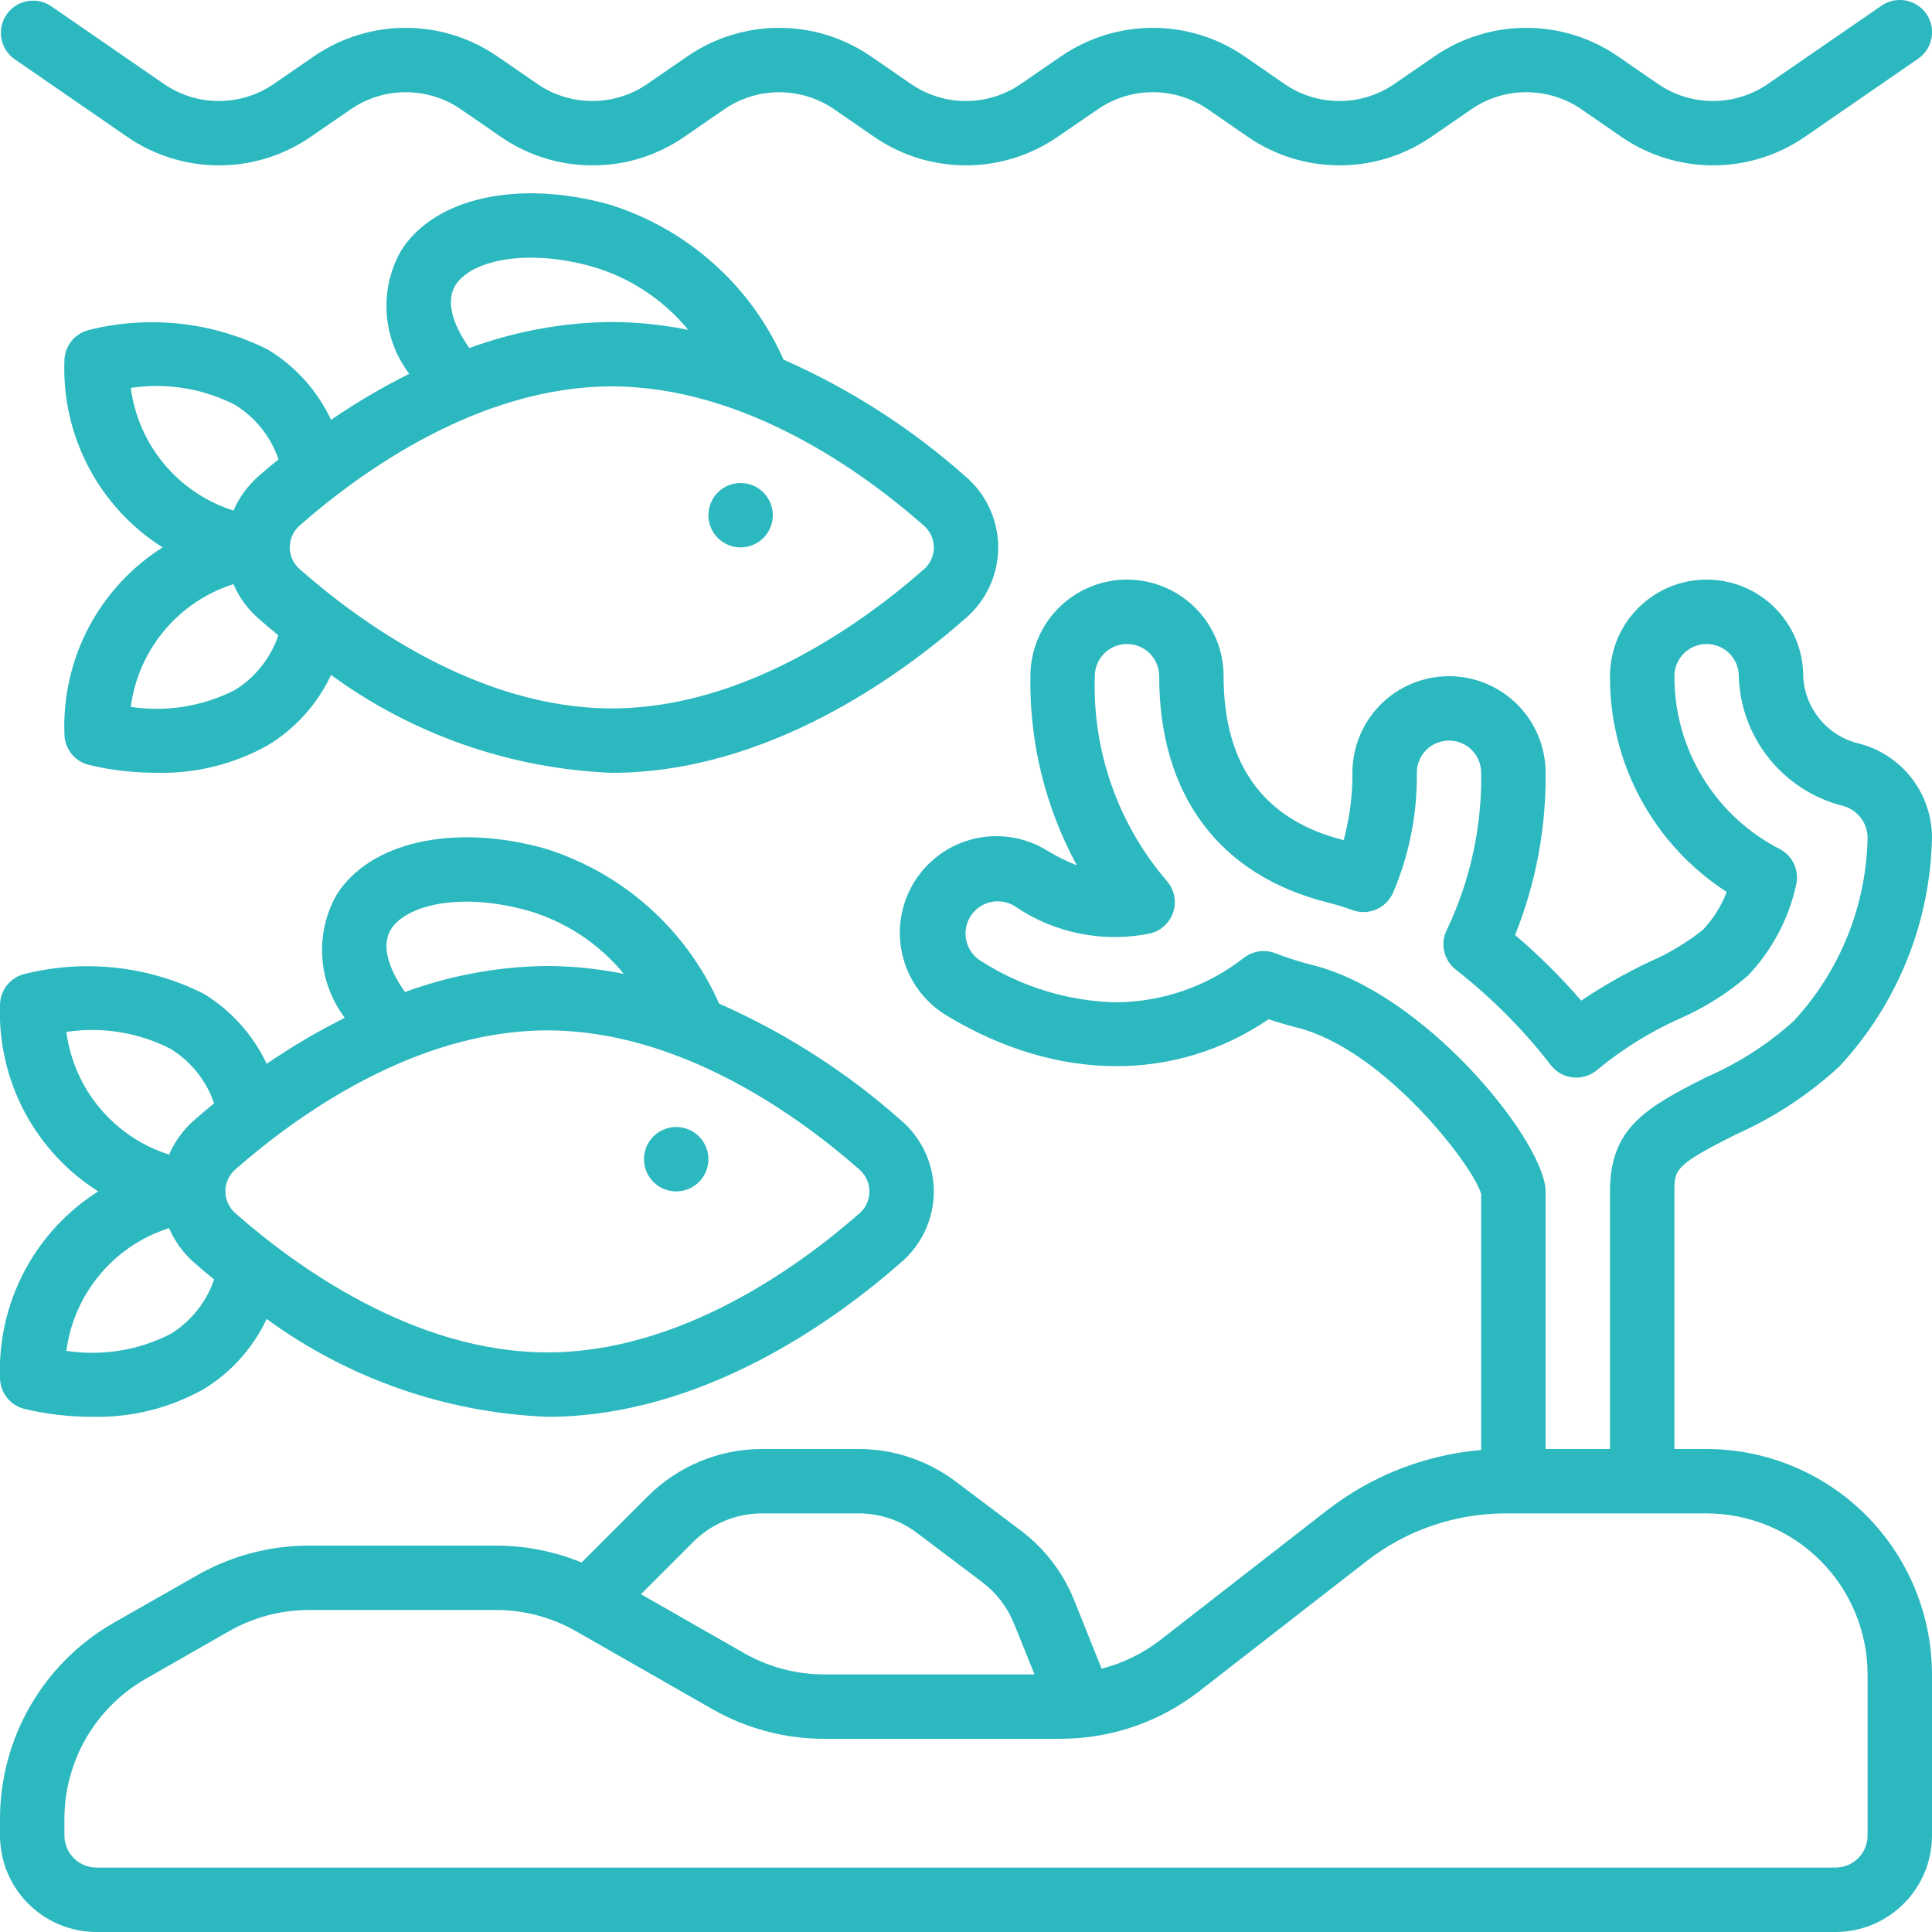
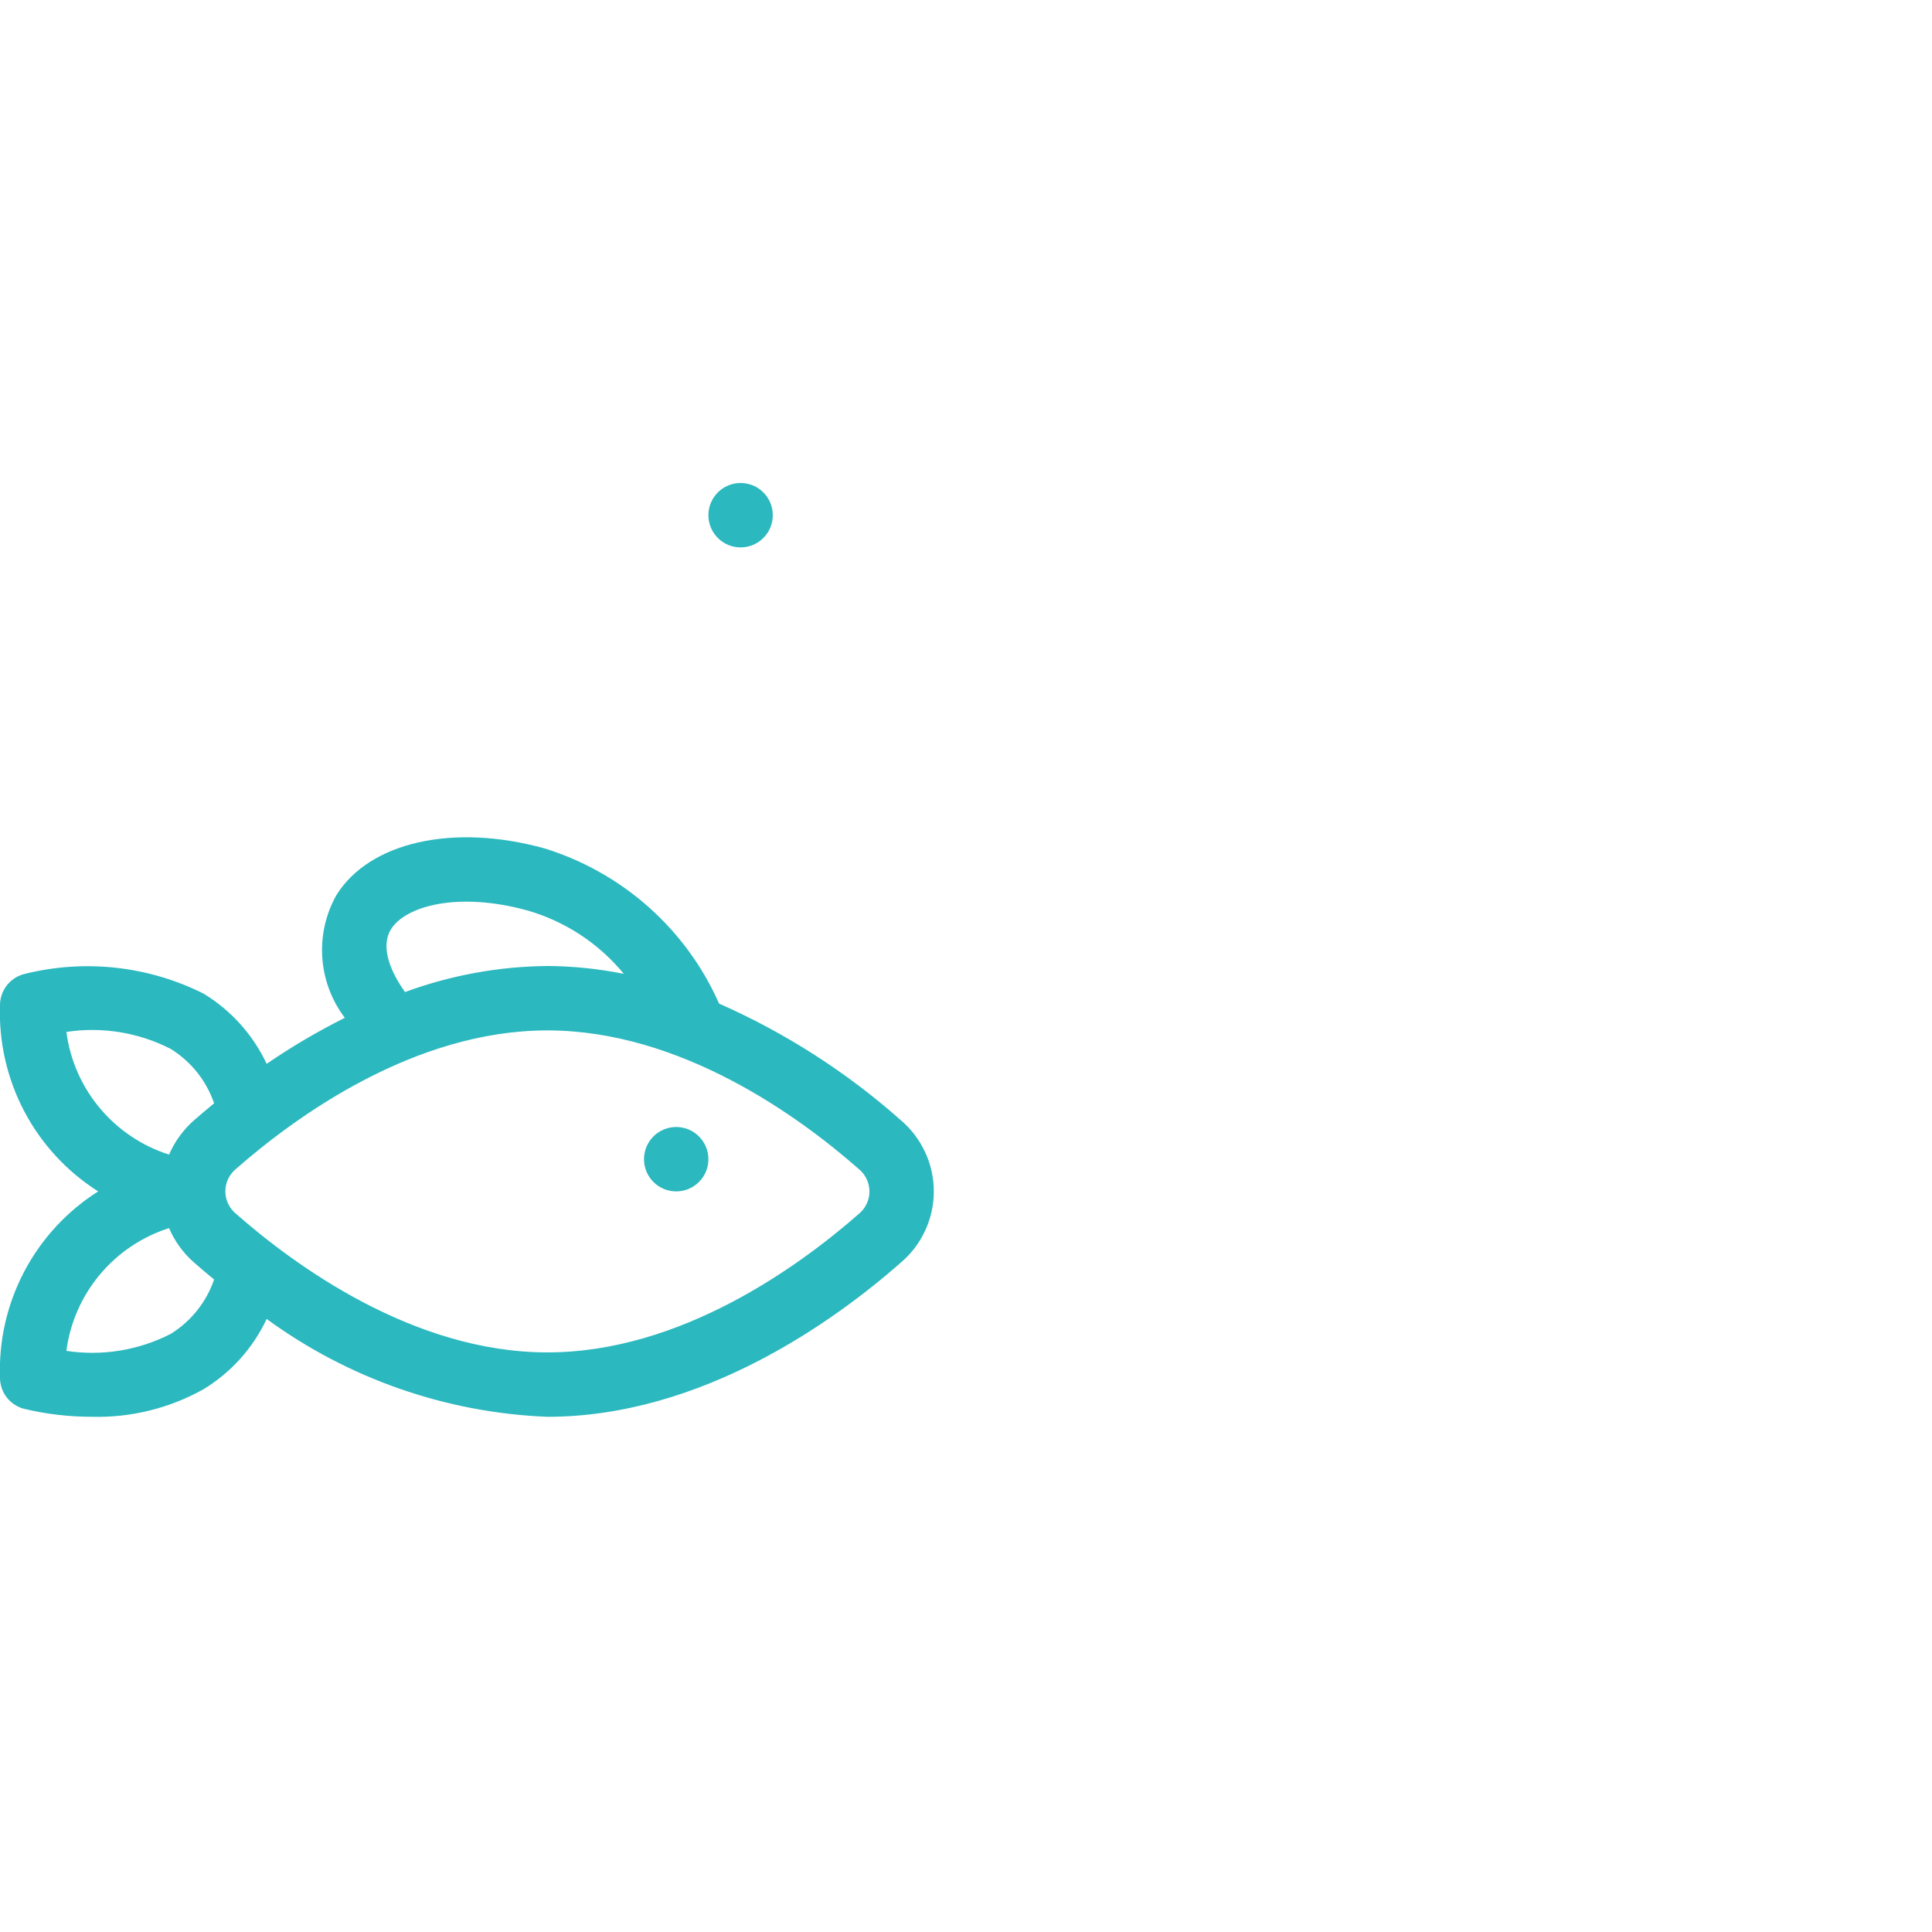
<svg xmlns="http://www.w3.org/2000/svg" width="39" height="39" viewBox="0 0 39 39" fill="none">
  <g clip-path="url(#clip0_2209_317)">
-     <path d="M22.165 2.203C22.491 1.98 22.877 1.861 23.272 1.861C23.667 1.861 24.053 1.98 24.379 2.203L25.196 2.767C25.739 3.139 26.382 3.338 27.041 3.338C27.699 3.338 28.343 3.139 28.886 2.767L29.705 2.203C30.031 1.98 30.417 1.861 30.812 1.861C31.207 1.861 31.593 1.98 31.919 2.203L32.736 2.767C33.279 3.139 33.922 3.338 34.581 3.338C35.24 3.338 35.883 3.139 36.427 2.767L38.72 1.185C38.791 1.136 38.851 1.075 38.897 1.003C38.943 0.931 38.975 0.851 38.99 0.767C39.006 0.683 39.005 0.597 38.986 0.513C38.969 0.43 38.934 0.351 38.886 0.28C38.837 0.21 38.775 0.15 38.704 0.104C38.632 0.058 38.552 0.026 38.468 0.01C38.384 -0.005 38.298 -0.004 38.214 0.014C38.131 0.032 38.052 0.067 37.981 0.115L35.685 1.696C35.359 1.92 34.973 2.039 34.578 2.039C34.183 2.039 33.797 1.92 33.471 1.696L32.654 1.133C32.111 0.761 31.468 0.562 30.809 0.562C30.15 0.562 29.507 0.761 28.964 1.133L28.145 1.696C27.819 1.92 27.433 2.039 27.038 2.039C26.642 2.039 26.256 1.92 25.93 1.696L25.116 1.133C24.573 0.761 23.929 0.562 23.271 0.562C22.612 0.562 21.969 0.761 21.425 1.133L20.605 1.696C20.279 1.92 19.893 2.039 19.498 2.039C19.103 2.039 18.717 1.92 18.391 1.696L17.573 1.133C17.03 0.761 16.387 0.562 15.728 0.562C15.07 0.562 14.427 0.761 13.883 1.133L13.065 1.696C12.739 1.92 12.353 2.039 11.958 2.039C11.562 2.039 11.177 1.92 10.85 1.696L10.033 1.133C9.49 0.761 8.847 0.562 8.188 0.562C7.53 0.562 6.887 0.761 6.343 1.133L5.525 1.696C5.199 1.92 4.813 2.039 4.418 2.039C4.023 2.039 3.637 1.92 3.311 1.696L1.018 0.115C0.876 0.024 0.705 -0.008 0.54 0.026C0.374 0.059 0.229 0.155 0.133 0.294C0.037 0.433 -0.001 0.603 0.027 0.769C0.055 0.936 0.146 1.085 0.281 1.185L2.575 2.767C3.118 3.139 3.761 3.338 4.42 3.338C5.079 3.338 5.722 3.139 6.265 2.767L7.085 2.203C7.411 1.98 7.797 1.861 8.192 1.861C8.587 1.861 8.973 1.98 9.299 2.203L10.117 2.767C10.659 3.14 11.303 3.339 11.962 3.338C12.62 3.34 13.264 3.14 13.807 2.767L14.625 2.203C14.95 1.981 15.336 1.862 15.73 1.862C16.124 1.862 16.509 1.981 16.835 2.203L17.653 2.767C18.196 3.139 18.839 3.338 19.498 3.338C20.157 3.338 20.8 3.139 21.343 2.767L22.165 2.203Z" fill="#2BB8BF" />
-     <path d="M35.04 22.901C35.806 22.561 36.512 22.097 37.129 21.529C38.301 20.269 38.968 18.621 39 16.9C38.998 16.47 38.854 16.053 38.592 15.712C38.33 15.372 37.963 15.127 37.548 15.015C37.233 14.945 36.95 14.774 36.743 14.527C36.535 14.28 36.415 13.972 36.4 13.65C36.4 13.133 36.195 12.637 35.829 12.271C35.463 11.905 34.967 11.7 34.45 11.7C33.933 11.7 33.437 11.905 33.071 12.271C32.705 12.637 32.5 13.133 32.5 13.65C32.495 14.515 32.708 15.368 33.12 16.129C33.532 16.89 34.129 17.536 34.856 18.005C34.747 18.291 34.583 18.553 34.371 18.774C34.04 19.035 33.676 19.252 33.289 19.419C32.813 19.645 32.355 19.906 31.919 20.199C31.508 19.724 31.062 19.282 30.584 18.874C31.002 17.834 31.211 16.721 31.2 15.6C31.2 15.083 30.995 14.587 30.629 14.221C30.263 13.855 29.767 13.65 29.25 13.65C28.733 13.65 28.237 13.855 27.871 14.221C27.505 14.587 27.3 15.083 27.3 15.6C27.304 16.059 27.244 16.516 27.124 16.959C25.515 16.556 24.7 15.443 24.7 13.65C24.7 13.133 24.495 12.637 24.129 12.271C23.763 11.905 23.267 11.7 22.75 11.7C22.233 11.7 21.737 11.905 21.371 12.271C21.005 12.637 20.8 13.133 20.8 13.65C20.778 14.982 21.101 16.297 21.737 17.467C21.534 17.388 21.338 17.291 21.152 17.178C20.933 17.04 20.688 16.947 20.431 16.905C20.175 16.863 19.913 16.872 19.661 16.932C19.409 16.993 19.171 17.103 18.962 17.256C18.752 17.41 18.576 17.603 18.442 17.826C18.309 18.048 18.221 18.295 18.184 18.552C18.147 18.809 18.162 19.071 18.228 19.322C18.293 19.573 18.408 19.808 18.566 20.015C18.724 20.221 18.921 20.393 19.146 20.522C21.361 21.849 23.739 21.843 25.61 20.575C25.805 20.64 25.995 20.697 26.176 20.741C27.949 21.185 29.758 23.559 29.899 24.104V29.27C28.768 29.367 27.689 29.789 26.792 30.485L23.407 33.118C23.059 33.384 22.661 33.577 22.237 33.684L21.675 32.281C21.45 31.731 21.08 31.252 20.605 30.895L19.283 29.9C18.72 29.478 18.036 29.25 17.333 29.25H15.379C14.517 29.252 13.691 29.594 13.08 30.201L11.74 31.541C11.192 31.316 10.606 31.2 10.014 31.2H6.236C5.444 31.2 4.666 31.407 3.978 31.8L2.293 32.76C1.596 33.159 1.018 33.735 0.615 34.429C0.213 35.123 0.001 35.911 0 36.713L0 37.05C0 37.567 0.205 38.063 0.571 38.429C0.937 38.795 1.433 39 1.95 39H37.05C37.567 39 38.063 38.795 38.429 38.429C38.795 38.063 39 37.567 39 37.05V33.8C38.998 32.594 38.519 31.437 37.666 30.584C36.813 29.731 35.656 29.252 34.45 29.25H33.8V24.05C33.8 23.613 33.8 23.522 35.04 22.901ZM13.999 31.12C14.366 30.756 14.862 30.551 15.379 30.55H17.335C17.757 30.55 18.168 30.687 18.506 30.94L19.825 31.936C20.11 32.15 20.332 32.438 20.467 32.768L20.883 33.8H16.636C16.07 33.8 15.514 33.652 15.023 33.372L12.938 32.181L13.999 31.12ZM37.7 33.8V37.05C37.7 37.222 37.632 37.388 37.51 37.51C37.388 37.632 37.222 37.7 37.05 37.7H1.95C1.778 37.7 1.612 37.632 1.49 37.51C1.368 37.388 1.3 37.222 1.3 37.05V36.713C1.301 36.141 1.453 35.578 1.74 35.083C2.028 34.587 2.441 34.176 2.938 33.892L4.623 32.928C5.114 32.648 5.67 32.5 6.236 32.5H10.014C10.58 32.5 11.136 32.648 11.627 32.928L14.378 34.5C15.066 34.893 15.844 35.1 16.636 35.1H21.412C22.424 35.099 23.407 34.762 24.207 34.141L27.592 31.509C28.391 30.889 29.373 30.552 30.384 30.55H34.45C35.312 30.551 36.138 30.894 36.747 31.503C37.356 32.112 37.699 32.938 37.7 33.8ZM31.2 29.25V24.05C31.2 24.027 31.199 24.004 31.196 23.981C31.081 22.913 28.732 20.04 26.492 19.48C26.236 19.416 25.984 19.335 25.738 19.24C25.634 19.201 25.522 19.189 25.413 19.206C25.303 19.222 25.2 19.266 25.111 19.333C24.372 19.912 23.462 20.228 22.523 20.233C21.562 20.21 20.626 19.924 19.815 19.407C19.74 19.364 19.675 19.306 19.623 19.238C19.57 19.169 19.532 19.09 19.511 19.007C19.489 18.923 19.484 18.836 19.497 18.751C19.509 18.665 19.538 18.583 19.583 18.509C19.627 18.435 19.686 18.371 19.756 18.32C19.825 18.269 19.904 18.232 19.988 18.212C20.072 18.192 20.16 18.189 20.245 18.203C20.33 18.216 20.412 18.247 20.485 18.293C20.881 18.564 21.328 18.752 21.798 18.846C22.269 18.94 22.753 18.939 23.223 18.842C23.332 18.814 23.432 18.759 23.513 18.682C23.594 18.605 23.654 18.508 23.687 18.401C23.72 18.294 23.724 18.18 23.7 18.07C23.675 17.961 23.623 17.86 23.548 17.776C22.567 16.63 22.05 15.158 22.1 13.65C22.1 13.478 22.169 13.312 22.29 13.19C22.412 13.069 22.578 13 22.75 13C22.922 13 23.088 13.069 23.21 13.19C23.331 13.312 23.4 13.478 23.4 13.65C23.4 16.047 24.61 17.67 26.808 18.22C26.975 18.262 27.14 18.313 27.303 18.372C27.457 18.428 27.628 18.424 27.779 18.359C27.931 18.295 28.052 18.175 28.119 18.024C28.447 17.259 28.611 16.433 28.6 15.6C28.6 15.428 28.669 15.262 28.79 15.14C28.912 15.018 29.078 14.95 29.25 14.95C29.422 14.95 29.588 15.018 29.71 15.14C29.831 15.262 29.9 15.428 29.9 15.6C29.915 16.698 29.677 17.784 29.204 18.775C29.138 18.909 29.12 19.061 29.154 19.207C29.187 19.353 29.27 19.482 29.388 19.574C30.104 20.134 30.748 20.781 31.305 21.5C31.359 21.571 31.428 21.63 31.506 21.673C31.584 21.716 31.671 21.742 31.76 21.75C31.849 21.759 31.939 21.748 32.023 21.72C32.108 21.692 32.186 21.647 32.253 21.587C32.748 21.18 33.294 20.839 33.878 20.575C34.391 20.354 34.867 20.056 35.288 19.691C35.77 19.182 36.104 18.553 36.256 17.87C36.291 17.731 36.278 17.585 36.221 17.454C36.163 17.323 36.064 17.214 35.938 17.145C35.294 16.817 34.752 16.317 34.375 15.7C33.997 15.083 33.798 14.373 33.8 13.65C33.8 13.478 33.868 13.312 33.99 13.19C34.112 13.069 34.278 13 34.45 13C34.622 13 34.788 13.069 34.91 13.19C35.032 13.312 35.1 13.478 35.1 13.65C35.118 14.257 35.333 14.841 35.713 15.313C36.094 15.786 36.618 16.122 37.207 16.269C37.346 16.307 37.469 16.389 37.558 16.503C37.647 16.616 37.697 16.756 37.7 16.9C37.676 18.278 37.146 19.598 36.209 20.61C35.688 21.08 35.094 21.462 34.45 21.742C33.203 22.366 32.5 22.782 32.5 24.05V29.25H31.2Z" fill="#2BB8BF" />
-     <path d="M1.3 14.81C1.3 14.953 1.347 15.092 1.434 15.206C1.522 15.319 1.644 15.401 1.782 15.438C2.236 15.547 2.702 15.601 3.169 15.6C3.949 15.618 4.72 15.427 5.402 15.047C5.96 14.71 6.406 14.215 6.683 13.625C8.334 14.831 10.307 15.519 12.35 15.6C15.475 15.6 18.164 13.65 19.488 12.484C19.696 12.307 19.862 12.087 19.976 11.839C20.091 11.592 20.15 11.323 20.15 11.05C20.15 10.777 20.091 10.508 19.976 10.26C19.862 10.013 19.696 9.793 19.488 9.616C18.394 8.645 17.155 7.85 15.816 7.259C15.487 6.515 15.002 5.85 14.393 5.31C13.785 4.77 13.068 4.366 12.291 4.126C10.449 3.616 8.761 3.996 8.092 5.067C7.875 5.452 7.776 5.891 7.806 6.332C7.836 6.772 7.994 7.194 8.261 7.546C7.714 7.819 7.187 8.13 6.683 8.475C6.406 7.885 5.961 7.39 5.402 7.054C4.281 6.495 2.997 6.357 1.782 6.664C1.644 6.701 1.522 6.782 1.435 6.895C1.348 7.009 1.3 7.147 1.3 7.29C1.274 8.036 1.443 8.775 1.79 9.434C2.138 10.094 2.652 10.651 3.282 11.05C2.652 11.449 2.138 12.006 1.79 12.666C1.443 13.325 1.274 14.065 1.3 14.81ZM18.632 10.595C18.7 10.65 18.755 10.719 18.793 10.798C18.831 10.877 18.851 10.964 18.851 11.052C18.851 11.139 18.831 11.226 18.793 11.305C18.755 11.384 18.7 11.453 18.632 11.508C17.443 12.55 15.048 14.3 12.35 14.3C9.652 14.3 7.257 12.55 6.068 11.505C6 11.45 5.945 11.381 5.907 11.302C5.869 11.223 5.849 11.136 5.849 11.048C5.849 10.961 5.869 10.874 5.907 10.795C5.945 10.716 6 10.646 6.068 10.592C7.257 9.55 9.652 7.8 12.35 7.8C15.048 7.8 17.444 9.55 18.632 10.595ZM9.194 5.756C9.488 5.286 10.551 4.995 11.943 5.378C12.708 5.597 13.388 6.044 13.893 6.659C13.385 6.556 12.868 6.503 12.35 6.5C11.369 6.509 10.396 6.687 9.475 7.026C9.111 6.511 9.005 6.059 9.194 5.756ZM4.745 8.173C5.156 8.427 5.466 8.815 5.622 9.272C5.476 9.392 5.338 9.508 5.215 9.616C4.999 9.807 4.827 10.043 4.713 10.307C4.168 10.134 3.684 9.809 3.316 9.37C2.949 8.932 2.715 8.398 2.64 7.831C3.36 7.721 4.097 7.841 4.745 8.173ZM4.713 11.792C4.826 12.056 4.996 12.29 5.211 12.48C5.334 12.588 5.471 12.705 5.619 12.825C5.464 13.282 5.155 13.672 4.745 13.927C4.096 14.259 3.36 14.379 2.64 14.269C2.714 13.703 2.948 13.169 3.315 12.73C3.682 12.291 4.165 11.966 4.71 11.792H4.713Z" fill="#2BB8BF" />
    <path d="M-2.44332e-06 27.81C-0 27.953 0.047 28.092 0.134 28.206C0.222 28.32 0.344 28.401 0.482 28.438C0.936 28.547 1.402 28.601 1.869 28.6C2.649 28.618 3.42 28.427 4.102 28.047C4.66 27.71 5.106 27.215 5.383 26.625C7.034 27.831 9.007 28.519 11.05 28.6C14.175 28.6 16.864 26.65 18.188 25.484C18.396 25.307 18.562 25.087 18.676 24.84C18.791 24.592 18.85 24.323 18.85 24.05C18.85 23.777 18.791 23.508 18.676 23.26C18.562 23.013 18.396 22.793 18.188 22.616C17.094 21.645 15.855 20.85 14.516 20.259C14.187 19.515 13.701 18.85 13.093 18.31C12.485 17.77 11.768 17.366 10.991 17.126C9.15 16.616 7.461 16.996 6.792 18.067C6.575 18.452 6.476 18.892 6.506 19.332C6.536 19.772 6.694 20.194 6.961 20.546C6.414 20.819 5.887 21.13 5.383 21.475C5.106 20.885 4.66 20.39 4.102 20.054C2.981 19.495 1.697 19.357 0.482 19.664C0.344 19.701 0.222 19.782 0.135 19.895C0.048 20.009 0 20.147 -2.44332e-06 20.29C-0.026 21.035 0.143 21.774 0.49 22.434C0.838 23.094 1.352 23.651 1.982 24.05C1.352 24.449 0.838 25.006 0.49 25.666C0.143 26.325 -0.026 27.064 -2.44332e-06 27.81ZM17.332 23.595C17.4 23.65 17.455 23.719 17.493 23.798C17.531 23.877 17.551 23.964 17.551 24.052C17.551 24.139 17.531 24.226 17.493 24.305C17.455 24.384 17.4 24.453 17.332 24.508C16.143 25.55 13.748 27.3 11.05 27.3C8.352 27.3 5.957 25.55 4.768 24.505C4.7 24.45 4.645 24.381 4.607 24.302C4.569 24.223 4.549 24.136 4.549 24.048C4.549 23.961 4.569 23.874 4.607 23.795C4.645 23.716 4.7 23.646 4.768 23.592C5.957 22.55 8.352 20.8 11.05 20.8C13.748 20.8 16.144 22.55 17.332 23.595ZM7.894 18.756C8.189 18.286 9.251 17.995 10.643 18.378C11.408 18.597 12.088 19.044 12.593 19.659C12.085 19.556 11.568 19.503 11.05 19.5C10.069 19.509 9.096 19.687 8.175 20.026C7.811 19.511 7.704 19.059 7.894 18.756ZM3.445 21.173C3.856 21.427 4.166 21.815 4.322 22.272C4.176 22.392 4.038 22.508 3.915 22.616C3.699 22.807 3.527 23.043 3.413 23.307C2.868 23.134 2.384 22.809 2.016 22.37C1.649 21.932 1.414 21.398 1.34 20.831C2.06 20.721 2.797 20.841 3.445 21.173ZM3.413 24.792C3.527 25.057 3.698 25.293 3.914 25.483C4.037 25.591 4.174 25.708 4.322 25.828C4.166 26.285 3.856 26.673 3.445 26.927C2.796 27.259 2.06 27.379 1.34 27.269C1.414 26.703 1.648 26.169 2.015 25.73C2.382 25.291 2.865 24.966 3.41 24.792H3.413Z" fill="#2BB8BF" />
    <path d="M13.65 24.05C14.009 24.05 14.3 23.759 14.3 23.4C14.3 23.041 14.009 22.75 13.65 22.75C13.291 22.75 13 23.041 13 23.4C13 23.759 13.291 24.05 13.65 24.05Z" fill="#2BB8BF" />
    <path d="M14.95 11.05C15.309 11.05 15.6 10.759 15.6 10.4C15.6 10.041 15.309 9.75 14.95 9.75C14.591 9.75 14.3 10.041 14.3 10.4C14.3 10.759 14.591 11.05 14.95 11.05Z" fill="#2BB8BF" />
  </g>
  <defs>
    <clipPath id="clip0_2209_317">
      <rect width="39" height="39" fill="white" />
    </clipPath>
  </defs>
</svg>